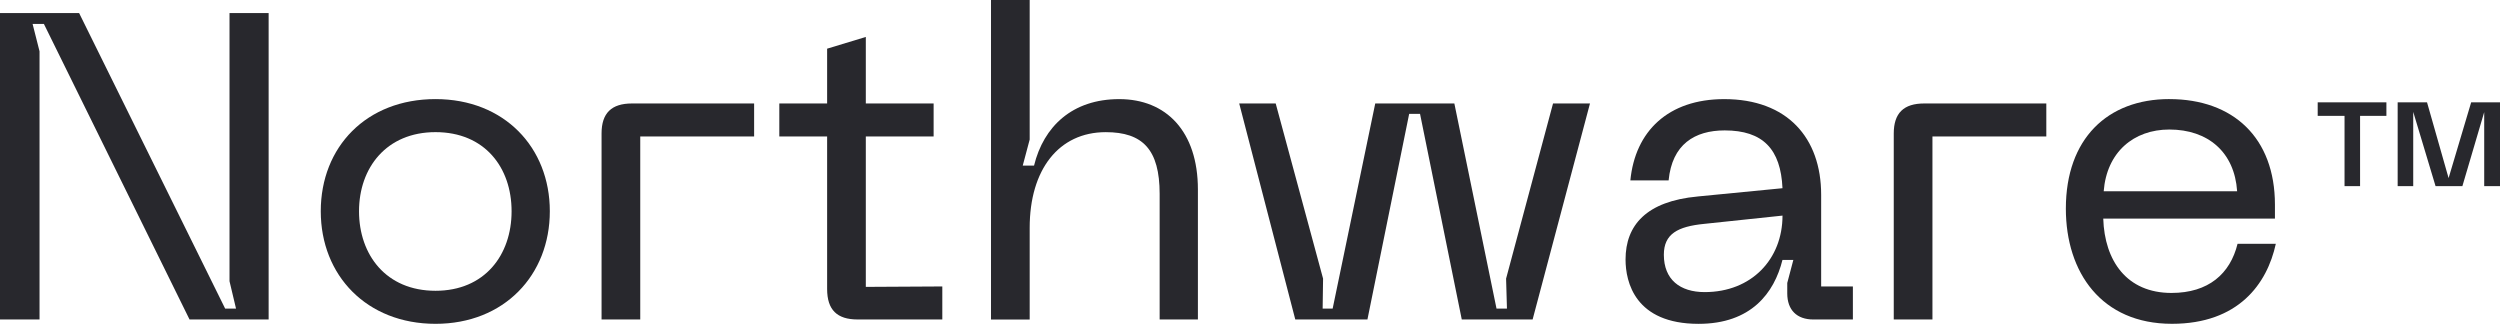
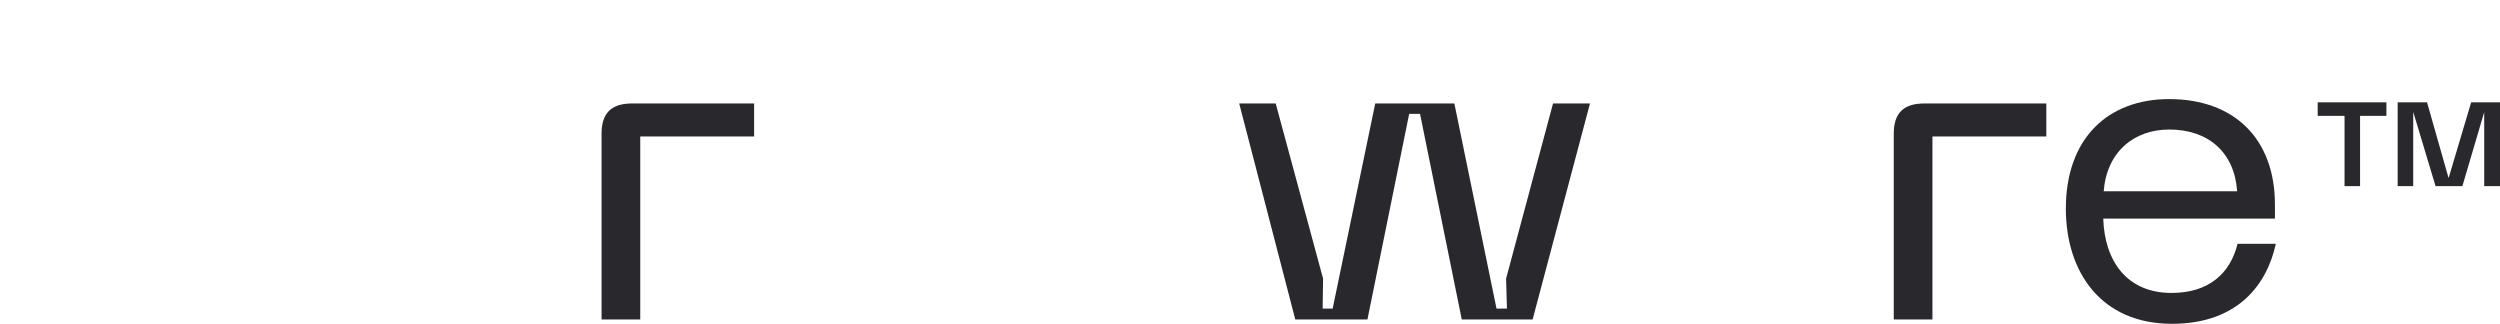
<svg xmlns="http://www.w3.org/2000/svg" id="Layer_1" data-name="Layer 1" viewBox="0 0 1274.23 165.05">
  <defs>
    <style>      .cls-1 {        fill: #28282d;        stroke-width: 0px;      }    </style>
  </defs>
-   <path class="cls-1" d="m0,6.65h40.32l74.44,150.64h5.54l-3.32-13.96V6.65h19.94v156.18h-40.32L22.37,12.19h-5.76l3.54,13.96v136.69H0V6.65Z" />
-   <path class="cls-1" d="m221.98,50.51c35,0,58.26,24.59,58.26,57.16s-23.26,57.38-58.26,57.38-58.49-24.59-58.49-57.38,23.26-57.16,58.49-57.16Zm0,97.7c25.03,0,38.77-18.17,38.77-40.54s-13.74-40.32-38.77-40.32-38.99,18.17-38.99,40.32,13.74,40.54,38.99,40.54Z" />
  <path class="cls-1" d="m322.12,52.73h62.25v16.84h-58.04v93.27h-19.72v-94.82c0-10.41,5.1-15.28,15.51-15.28Z" />
-   <path class="cls-1" d="m480.29,162.83h-43.2c-10.41,0-15.51-4.87-15.51-15.51v-77.76h-24.37v-16.84h24.37v-27.91l19.72-5.98v33.9h34.56v16.84h-34.56v76.65l38.99-.22v16.84Z" />
-   <path class="cls-1" d="m505.1,0h19.72v71.12l-3.54,13.29h5.76c4.87-19.94,19.5-33.89,43.42-33.89s40.1,16.39,40.1,46.08v66.24h-19.5v-64.02c0-22.6-8.64-31.46-27.47-31.46-23.93,0-38.77,19.05-38.77,48.74v46.75h-19.72V0Z" />
  <path class="cls-1" d="m650.21,52.73l24.15,89.28-.22,15.28h5.1l21.71-104.56h40.32l21.49,104.56h5.32l-.44-15.28,23.93-89.28h18.83l-29.24,110.1h-36.11l-21.27-104.79h-5.54l-21.27,104.79h-36.78l-28.58-110.1h18.61Z" />
-   <path class="cls-1" d="m865.32,100.14l43.2-4.21c-.89-19.94-9.97-29.46-29.46-29.46-15.29,0-26.81,7.09-28.58,25.48h-19.5c2.44-25.03,19.27-41.43,47.85-41.43,32.12,0,49.4,19.72,49.4,48.74v46.74h16.17v16.84h-20.16c-8.42,0-13.29-4.87-13.29-13.29v-5.32l3.1-11.74h-5.54c-4.21,16.84-15.95,32.57-42.76,32.57-32.34,0-37.22-21.27-37.22-32.79,0-17.5,10.63-29.69,36.77-32.12Zm3.55,48.74c23.93,0,39.66-16.84,39.66-38.99l-39.88,4.21c-13.51,1.33-20.6,5.1-20.6,15.73,0,12.63,8.2,19.05,20.82,19.05Z" />
  <path class="cls-1" d="m980.74,52.73h62.25v16.84h-58.04v93.27h-19.72v-94.82c0-10.41,5.1-15.28,15.51-15.28Z" />
  <path class="cls-1" d="m1105.69,50.51c32.57,0,53.83,19.72,53.83,53.83v7.09h-87.51c.67,21.49,11.96,37.88,34.78,37.88,18.83,0,29.91-9.75,33.67-25.03h19.5c-4.43,20.38-19.05,40.76-52.95,40.76-35.89,0-54.06-26.14-54.06-58.71,0-35.67,21.27-55.83,52.72-55.83Zm34.56,46.97c-1.33-19.94-14.84-31.46-34.56-31.46-18.17,0-31.9,11.52-33.45,31.46h68.01Z" />
  <path class="cls-1" d="m1216.33,52.17v6.9h-13.42v35.79h-7.92v-35.79h-13.68v-6.9h35.02Zm5.75,0h14.96l10.99,38.6,11.5-38.6h14.7v42.69h-8.05v-37.71l-11.12,37.71h-13.68l-11.38-37.84v37.84h-7.93v-42.69Z" />
</svg>